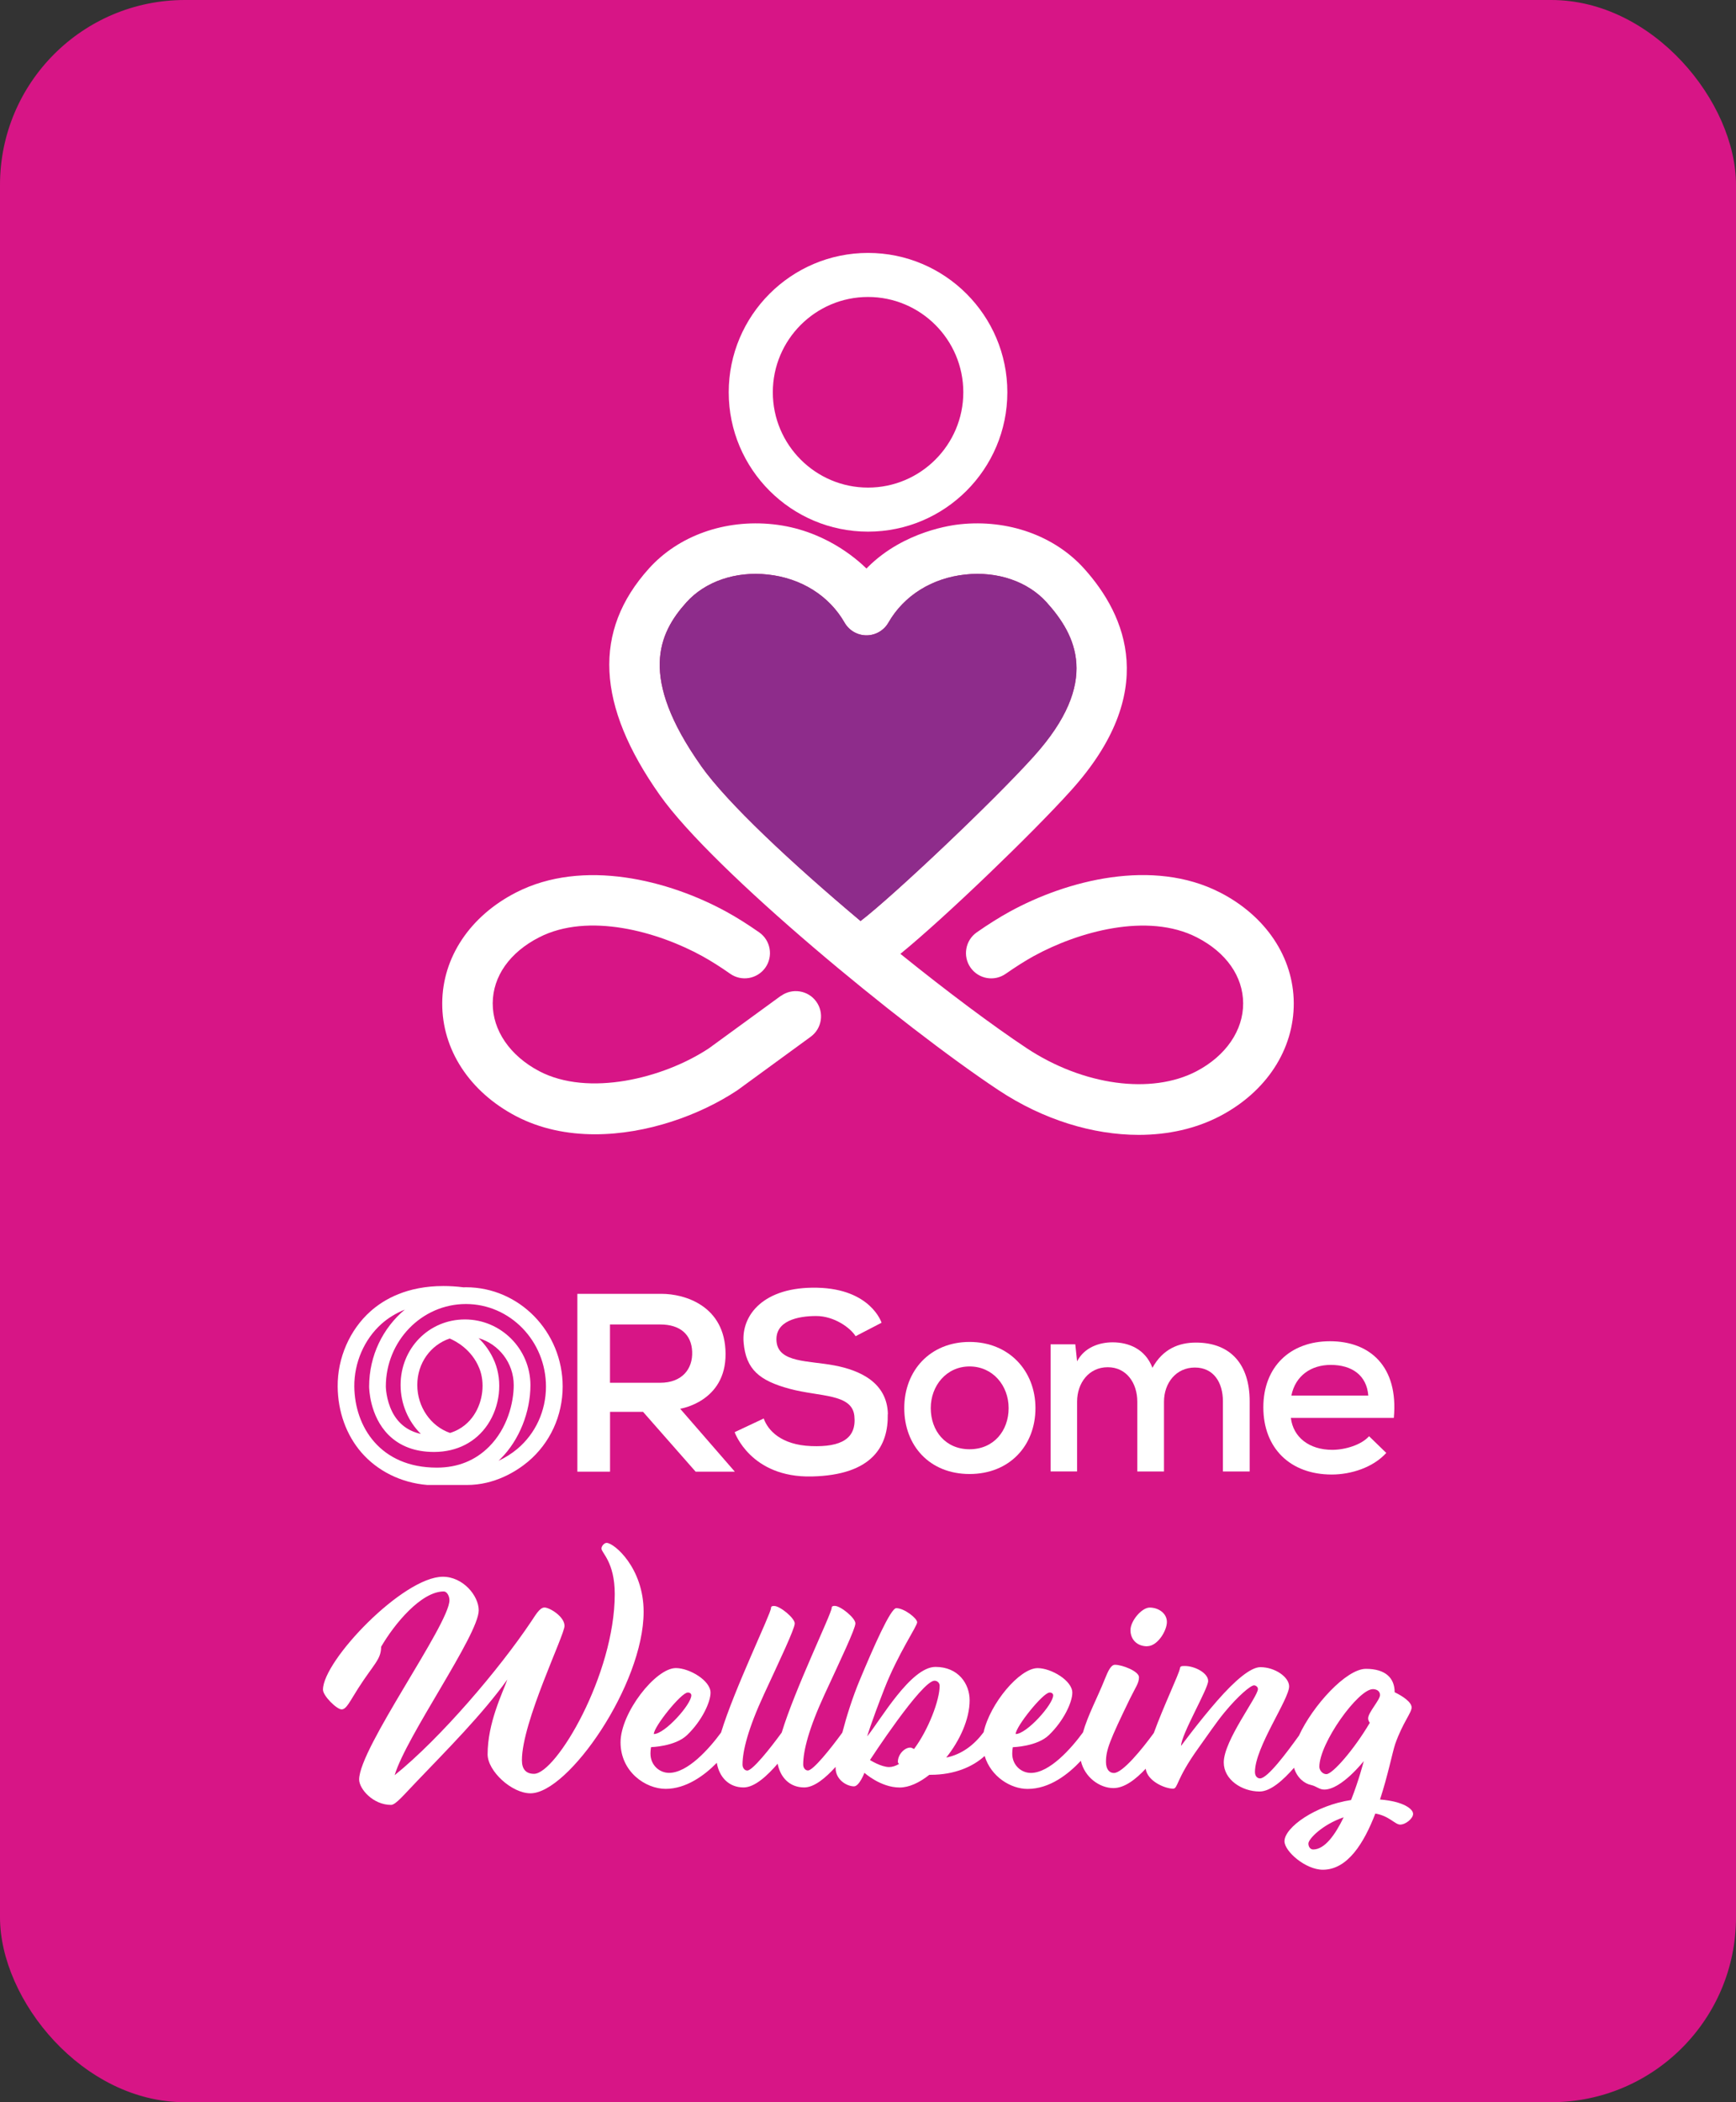
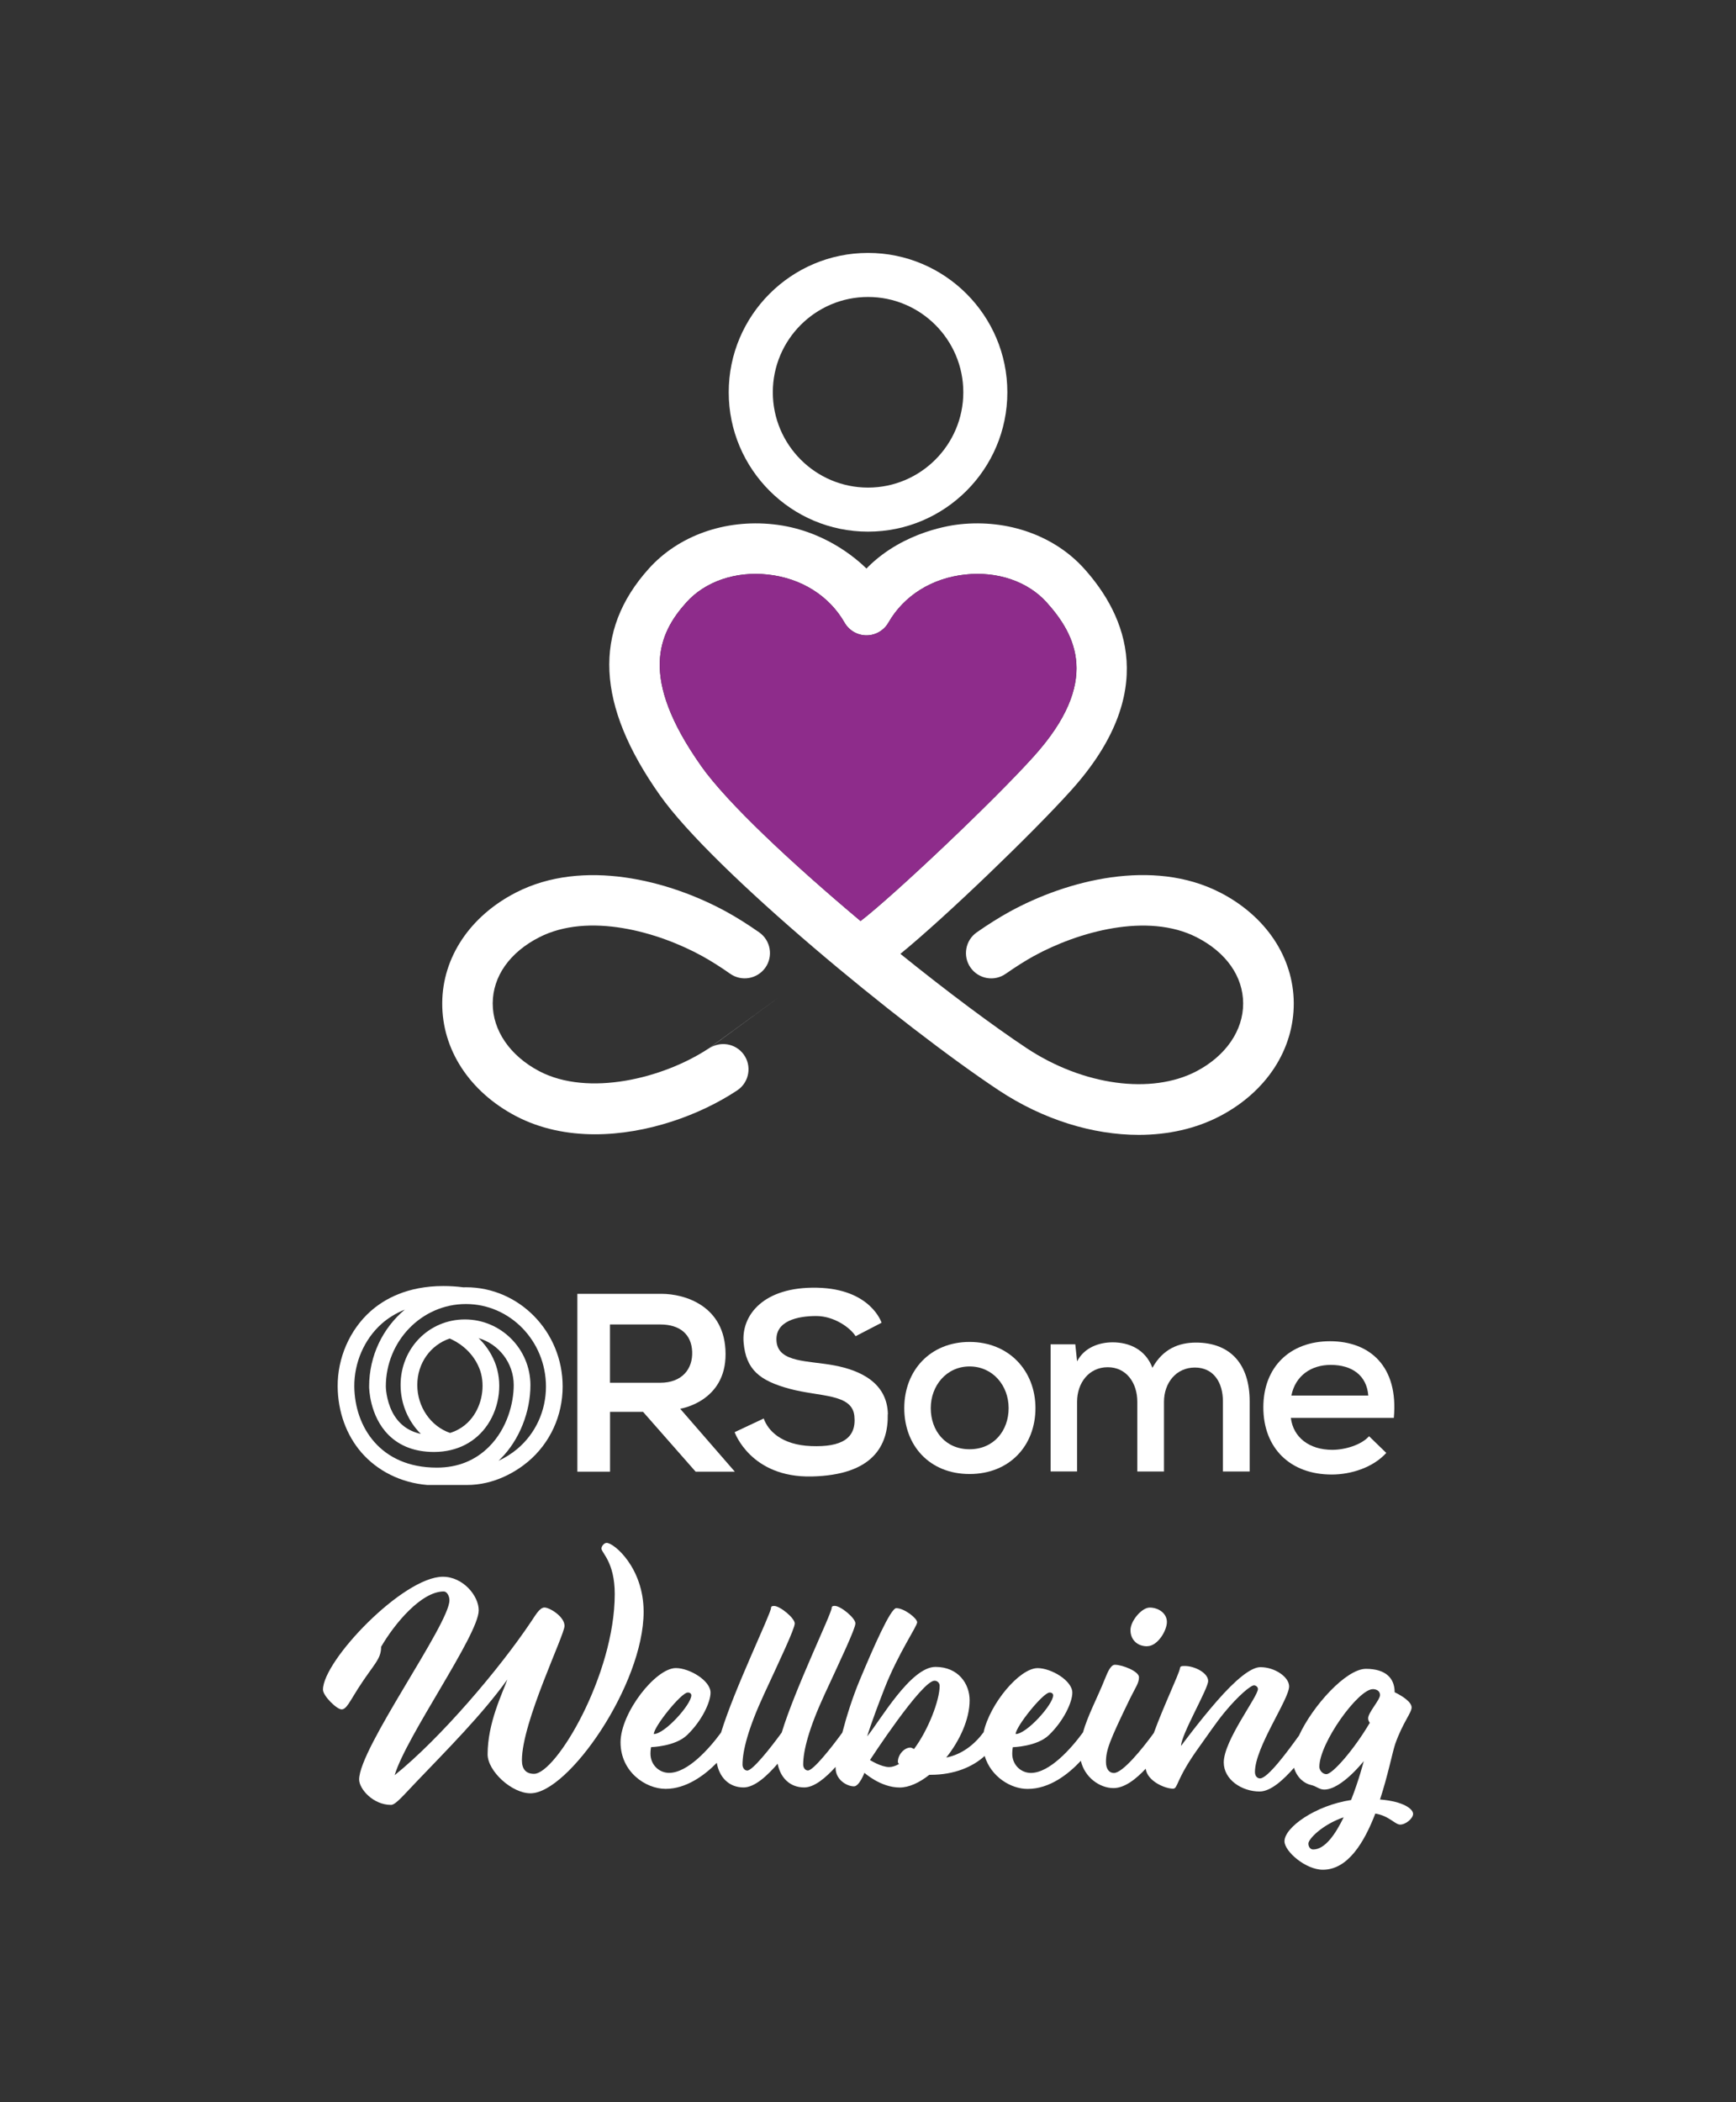
<svg xmlns="http://www.w3.org/2000/svg" id="Layer_2" data-name="Layer 2" viewBox="0 0 269.29 325.98">
  <rect x="0" y="0" width="269.29" height="325.98" fill="#333333" stroke="none" />
  <defs>
    <style>      .cls-1 {        fill: none;      }      .cls-2 {        fill: #d71586;      }      .cls-3 {        clip-path: url(#clippath-1);      }      .cls-4 {        fill: #fff;      }      .cls-5 {        fill: #8e2c8b;      }      .cls-6 {        clip-path: url(#clippath);      }    </style>
    <clipPath id="clippath">
      <path class="cls-1" d="M64.73,214.76c0-3.4,2.08-6.21,5.03-7.2.94.4,3.41,1.68,4.59,4.61.91,2.24.57,5.17-.85,7.28-.68,1.02-1.83,2.18-3.69,2.75-3.01-1.04-5.08-4.05-5.08-7.43M54.96,215c-.03-3.7,1.55-7.33,4.23-9.72,1.05-.93,2.26-1.66,3.6-2.2-3.38,2.83-5.53,7.12-5.53,11.93,0,.18.04,4.53,3.01,7.5,1.76,1.75,4.13,2.64,7.05,2.64h.07c3.5-.02,6.43-1.52,8.26-4.25,1.9-2.84,2.33-6.64,1.1-9.69-.64-1.58-1.56-2.79-2.51-3.71,3.13.92,5.44,3.83,5.45,7.27,0,2.76-.99,6.73-3.83,9.57-2.13,2.13-4.85,3.24-8.09,3.24h-.02c-8.76,0-12.73-6.34-12.79-12.58M60.85,218.94c-.98-1.92-1-3.92-1-3.93,0-7.06,5.57-12.8,12.42-12.8s12.42,5.74,12.42,12.8c0,3.77-1.62,7.3-4.46,9.68-.88.73-1.85,1.34-2.9,1.83.12-.11.24-.23.36-.35,2.85-2.85,4.6-7.22,4.59-11.41-.02-5.6-4.58-10.16-10.16-10.16s-9.98,4.47-9.98,10.17c0,2.93,1.19,5.65,3.14,7.58-2.01-.44-3.49-1.58-4.43-3.4M68.77,199.42c-5.61,0-9.19,2.04-11.3,3.92-3.22,2.87-5.13,7.24-5.09,11.67.03,3.89,1.34,7.52,3.69,10.23,2.46,2.83,6.09,4.69,10.22,5.03h6.13c4.28.01,7.66-2.09,9.48-3.61,3.42-2.87,5.38-7.12,5.38-11.66,0-8.49-6.73-15.39-15.01-15.39-.12,0-.25,0-.37.01-1.11-.14-2.15-.2-3.13-.2Z" />
    </clipPath>
    <clipPath id="clippath-1">
      <rect class="cls-1" x="52.34" y="199.42" width="164.62" height="30.87" />
    </clipPath>
  </defs>
  <g id="Layer_1-2" data-name="Layer 1">
    <g>
-       <rect class="cls-2" width="269.29" height="325.98" rx="28.67" ry="28.67" />
      <g>
        <g class="cls-6">
          <rect class="cls-4" x="52.34" y="199.42" width="34.94" height="30.87" />
        </g>
        <g class="cls-3">
          <path class="cls-4" d="M112.55,209.91c-.05-7.47-6.4-9.28-9.92-9.28h-13.07v27.58h5.07v-9.28h5.12l8.16,9.28h6.08l-8.48-9.76s7.1-1.07,7.04-8.53M94.62,214.42v-9.04h7.79c3.09,0,4.85,1.55,4.96,4.21.11,2.67-1.55,4.83-4.96,4.83h-7.79Z" />
          <path class="cls-4" d="M137.73,219.28c-.11-4.89-4.32-6.8-8.31-7.55-3.99-.76-8.63-.4-8.96-3.67-.32-3.27,3.35-3.99,6.15-3.99s5.32,1.84,6.11,3.13l4.03-2.09s-1.65-5.25-10-5.43c-8.34-.18-11.76,4.28-11.4,8.49.36,4.21,2.48,5.93,7.15,7.19,4.68,1.26,9.68.72,10.03,4.21.36,3.49-2.01,4.85-6.69,4.67-4.68-.18-6.73-2.45-7.37-4.28l-4.51,2.12s2.46,7.08,11.95,6.87,11.9-4.78,11.8-9.67" />
          <path class="cls-4" d="M160.62,218.35c0,5.83-4.03,10.22-10.22,10.22s-10.13-4.39-10.13-10.22,4.03-10.26,10.13-10.26,10.22,4.47,10.22,10.26M144.38,218.35c0,3.51,2.27,6.38,6.02,6.38s6.06-2.87,6.06-6.38-2.47-6.46-6.06-6.46-6.02,2.99-6.02,6.46" />
          <path class="cls-4" d="M176.42,228.17v-10.81c0-2.91-1.68-5.35-4.59-5.35s-4.75,2.43-4.75,5.35v10.81h-4.11v-19.71h3.83l.28,2.64c1.12-2.16,3.43-2.95,5.51-2.95,2.51,0,5.07,1.04,6.18,3.95,1.6-2.91,4.07-3.91,6.74-3.91,5.43,0,8.34,3.43,8.34,9.1v10.89h-4.15v-10.89c0-2.91-1.44-5.23-4.35-5.23s-4.79,2.39-4.79,5.31v10.81h-4.15Z" />
          <path class="cls-4" d="M200.24,219.87c.36,2.99,2.83,4.95,6.42,4.95,2,0,4.51-.76,5.71-2.11l2.67,2.59c-2.03,2.24-5.43,3.35-8.46,3.35-6.46,0-10.61-4.11-10.61-10.42s4.19-10.25,10.34-10.25,10.65,3.87,9.9,11.89h-15.96ZM212.25,216.4c-.24-3.11-2.51-4.75-5.83-4.75-2.99,0-5.47,1.63-6.1,4.75h11.93Z" />
        </g>
      </g>
      <g>
-         <path class="cls-4" d="M121.13,154.42l-11.18,8.15c-7.11,4.69-18.71,7.51-26.29,3.54-4.55-2.39-7.25-6.33-7.23-10.54.02-4.17,2.64-7.89,7.2-10.22,7.66-3.92,18.43-.88,25.32,2.92,1.32.73,2.82,1.67,4.32,2.73,1.77,1.24,4.21.81,5.46-.96,1.24-1.77.81-4.22-.96-5.46-1.73-1.21-3.47-2.31-5.04-3.17-8.99-4.94-22.29-8.33-32.67-3.02-7.14,3.65-11.43,10.07-11.46,17.16-.04,7.2,4.23,13.74,11.43,17.52,3.78,1.98,8,2.82,12.27,2.82,8.02,0,16.24-2.95,22.06-6.81.05-.03.1-.07.14-.1l11.25-8.21c1.75-1.27,2.13-3.73.86-5.47-1.27-1.75-3.73-2.13-5.48-.86" />
+         <path class="cls-4" d="M121.13,154.42l-11.18,8.15c-7.11,4.69-18.71,7.51-26.29,3.54-4.55-2.39-7.25-6.33-7.23-10.54.02-4.17,2.64-7.89,7.2-10.22,7.66-3.92,18.43-.88,25.32,2.92,1.32.73,2.82,1.67,4.32,2.73,1.77,1.24,4.21.81,5.46-.96,1.24-1.77.81-4.22-.96-5.46-1.73-1.21-3.47-2.31-5.04-3.17-8.99-4.94-22.29-8.33-32.67-3.02-7.14,3.65-11.43,10.07-11.46,17.16-.04,7.2,4.23,13.74,11.43,17.52,3.78,1.98,8,2.82,12.27,2.82,8.02,0,16.24-2.95,22.06-6.81.05-.03.1-.07.14-.1c1.75-1.27,2.13-3.73.86-5.47-1.27-1.75-3.73-2.13-5.48-.86" />
        <path class="cls-4" d="M189.22,138.38c-10.38-5.31-23.68-1.92-32.67,3.03-1.56.86-3.31,1.96-5.04,3.17-1.77,1.24-2.2,3.69-.96,5.46,1.24,1.77,3.68,2.21,5.46.96,1.51-1.05,3-2,4.32-2.73,6.9-3.79,17.67-6.83,25.32-2.92,4.55,2.33,7.17,6.05,7.19,10.22.02,4.21-2.68,8.15-7.23,10.54-6.99,3.66-17.58,2.23-26.36-3.58-5.26-3.49-12.34-8.78-19.58-14.62,6.9-5.62,20.55-18.75,26.51-25.38,13.61-15.12,8.59-27.03,1.98-34.37-4.59-5.09-11.79-7.66-19.26-6.86-1.02.11-8.61.99-14.29,6.65-.09.09-.16.16-.2.21-1.64-1.59-6.69-6.03-14.49-6.86-7.47-.8-14.67,1.76-19.26,6.86-8.72,9.68-8.17,21.17,1.69,35.13,8.28,11.73,37.61,35.86,52.58,45.78,6.88,4.55,14.57,6.91,21.71,6.91,4.55,0,8.88-.96,12.62-2.92,7.19-3.77,11.46-10.32,11.43-17.52-.04-7.09-4.32-13.5-11.46-17.16ZM108.75,118.76c-9.73-13.77-6.6-20.55-2.27-25.36,2.91-3.23,7.62-4.85,12.6-4.31,5.18.55,9.53,3.27,11.93,7.46.7,1.22,2,1.97,3.4,1.97s2.7-.75,3.4-1.97c2.4-4.19,6.75-6.91,11.93-7.46,4.99-.54,9.7,1.08,12.61,4.31,4.54,5.04,8.43,12.32-1.98,23.88-6.32,7.03-21.96,21.78-26.88,25.54-10.67-8.96-20.7-18.33-24.74-24.05Z" />
        <path class="cls-4" d="M134.65,82.44c-11.92,0-21.61-9.69-21.61-21.61s9.69-21.61,21.61-21.61,21.61,9.69,21.61,21.61-9.69,21.61-21.61,21.61ZM134.65,46.05c-8.15,0-14.77,6.63-14.77,14.78s6.63,14.78,14.77,14.78,14.78-6.63,14.78-14.78-6.63-14.78-14.78-14.78Z" />
        <path class="cls-5" d="M108.75,118.76c-9.73-13.77-6.6-20.55-2.27-25.36,2.91-3.23,7.62-4.85,12.6-4.31,5.18.55,9.53,3.27,11.93,7.46.7,1.22,2,1.97,3.4,1.97s2.7-.75,3.4-1.97c2.4-4.19,6.75-6.91,11.93-7.46,4.99-.54,9.7,1.08,12.61,4.31,4.54,5.04,8.43,12.32-1.98,23.88-6.32,7.03-21.96,21.78-26.88,25.54-10.67-8.96-20.7-18.33-24.74-24.05Z" />
      </g>
      <g>
        <path class="cls-4" d="M177.95,255.27c1.62,0,3.06-2.41,3.06-3.76s-1.31-2.23-2.67-2.23c-1.23,0-2.98,2.06-2.98,3.5s1.01,2.5,2.58,2.5Z" />
        <path class="cls-4" d="M214.07,279.04c1.23-3.76,1.93-7.35,2.36-8.62,1.18-3.33,2.54-4.82,2.54-5.65s-1.36-1.75-2.63-2.36c0-2.19-1.4-3.63-4.46-3.63s-8.26,5.73-10.38,10.35c-1.87,2.6-4.87,6.64-6.04,6.64-.39,0-.79-.31-.79-1.01,0-3.81,5.3-11.25,5.3-13.26,0-1.44-2.19-2.98-4.46-2.98-1.49,0-3.9,2.01-6.7,5.21-2.8,3.2-5.6,7-5.6,7,0-1.75,4.2-8.84,4.2-10.07s-2.06-2.32-3.63-2.32c-.53,0-.7.04-.74.35-.18.97-2.52,5.81-4.06,10.04-1.82,2.5-4.83,6.2-6.19,6.2-.7,0-1.23-.57-1.23-1.71,0-1.84.53-3.24,3.72-9.81.88-1.79,1.4-2.41,1.4-3.33s-2.58-1.93-3.72-1.93c-.61,0-1.05.88-1.62,2.32-1.07,2.7-2.58,5.47-3.35,8.17-1.83,2.5-5.18,6.28-8.08,6.28-1.53,0-2.89-1.23-2.89-2.98,0-.53.09-1.01.09-1.01,0,0,3.76-.09,5.6-1.88,2.32-2.23,3.63-5.12,3.63-6.57,0-1.88-3.28-3.81-5.38-3.81-2.81,0-7.41,5.52-8.38,9.94-1.43,1.92-3.34,3.43-5.8,3.93,2.1-2.63,3.63-5.95,3.63-8.89,0-2.54-1.75-5.17-5.3-5.17-3.85,0-8.58,8.32-10.59,10.77,0,0,.44-1.66,2.67-7.4,2.14-5.47,5.08-9.67,5.08-10.29s-2.01-2.19-3.24-2.19c-.88,0-3.55,6.08-5.69,11.21-1.08,2.59-2.02,5.55-2.68,8.09-1.8,2.48-4.52,5.87-5.33,5.87-.44,0-.74-.44-.74-.92,0-2.14.88-5.6,3.33-10.9,2.45-5.3,4.77-10.16,4.77-10.99s-2.28-2.71-3.2-2.71c-.26,0-.48.04-.48.31,0,.86-5.69,12.55-7.75,19.33-1.8,2.48-4.53,5.89-5.34,5.89-.44,0-.74-.44-.74-.92,0-2.14.88-5.6,3.33-10.9,2.45-5.3,4.77-10.16,4.77-10.99s-2.28-2.71-3.2-2.71c-.26,0-.48.04-.48.31,0,.86-5.68,12.53-7.75,19.32-1.83,2.5-5.17,6.25-8.06,6.25-1.53,0-2.89-1.23-2.89-2.98,0-.53.09-1.01.09-1.01,0,0,3.76-.09,5.6-1.88,2.32-2.23,3.63-5.12,3.63-6.57,0-1.88-3.28-3.81-5.38-3.81-3.15,0-8.58,6.96-8.58,11.51s3.85,7.22,7,7.22,6-2.06,7.93-4.04c.36,2.16,1.82,3.82,4.15,3.82,1.74,0,3.69-1.83,5.29-3.68.4,2.09,1.83,3.68,4.12,3.68,1.58,0,3.36-1.52,4.87-3.19,0,.06,0,.12,0,.17,0,1.84,1.75,2.85,2.85,2.85.83,0,1.62-2.1,1.62-2.1,0,0,2.5,2.28,5.47,2.28,1.44,0,3.06-.74,4.6-1.97h.22c3.67,0,6.54-1.25,8.36-2.92.98,3.22,4.04,5.11,6.66,5.11,3.43,0,6.32-2.29,8.26-4.36.6,2.59,2.94,4.23,5.06,4.23,1.74,0,3.5-1.4,5-3,.26,1.93,2.99,3.09,4.24,3.09.79,0,.39-1.36,3.94-6.3,1.36-1.88,2.76-3.98,4.07-5.56,2.1-2.54,4.03-4.16,4.55-4.16.26,0,.61.22.61.57,0,1.18-5.3,7.97-5.3,11.38,0,2.67,2.8,4.51,5.56,4.51,1.72,0,3.69-1.8,5.34-3.68.46,1.56,1.62,2.47,2.68,2.68.79.18,1.23.7,2.01.7,2.67,0,6.13-4.42,6.13-4.42,0,0-.74,2.93-1.97,6.04-5.52.83-10.33,4.25-10.33,6.39,0,1.58,3.28,4.42,5.95,4.42,3.85,0,6.39-4.16,8.14-8.71,2.14.35,3.06,1.71,3.85,1.71.88,0,2.01-.96,2.01-1.66,0-.74-1.44-1.93-5.12-2.23ZM162.8,262.45c.35,0,.57.18.57.44,0,1.4-4.11,6-5.82,6,0-1.14,4.25-6.43,5.25-6.43ZM106.67,262.45c.35,0,.57.18.57.44,0,1.4-4.11,6-5.82,6,0-1.14,4.25-6.43,5.25-6.43ZM141.78,271.21c-.22-.13-.44-.22-.57-.22-.92,0-1.93,1.09-1.93,2.19,0,.13.04.22.18.35-.53.31-1.05.48-1.53.48-1.27,0-2.98-1.09-2.98-1.09,0,0,8.01-12.3,10.02-12.3.39,0,.79.31.79.79,0,2.23-1.75,6.83-3.98,9.81ZM203.7,286.79c-.39,0-.74-.35-.74-.92,0-.7,2.14-2.93,5.47-4.07-1.31,2.71-2.93,4.99-4.73,4.99ZM212.49,267.14c-2.45,4.16-5.78,7.97-6.74,7.97-.61,0-1.09-.61-1.09-1.14,0-3.68,6.04-12.08,8.32-12.04.39,0,1.09.18,1.09.92s-1.84,2.71-1.84,3.59c0,.44.26.7.26.7Z" />
        <path class="cls-4" d="M94.09,239.25c-.35,0-.79.48-.79.88,0,.66,2.06,2.1,2.06,7.05,0,12.52-9.1,27.88-12.52,27.88-1.23,0-1.88-.7-1.88-2.1,0-5.95,6.61-19.39,6.61-20.84s-2.32-2.85-3.11-2.85-1.49,1.36-2.1,2.23c-4.9,7.31-14.01,18.03-21.14,23.77,1.79-6.04,13.04-21.76,13.04-25.56,0-2.28-2.45-5.21-5.56-5.21-6.17,0-18.6,13-18.6,17.51,0,.96,2.14,3.06,2.89,3.06s1.27-1.23,2.58-3.28c2.41-3.76,3.55-4.46,3.55-6.43,2.06-3.55,6.22-8.58,9.72-8.58.48,0,.88.7.88,1.36,0,3.72-14.01,22.94-14.01,27.8,0,1.44,2.14,3.94,4.95,3.94.74,0,2.15-1.75,3.94-3.59,4.77-4.99,10.2-10.42,14.1-15.85-.79,2.19-3.06,6.74-3.06,11.6,0,2.58,3.72,6.04,6.65,6.04,5.87,0,17.55-16.85,17.55-28.15,0-6.83-4.6-10.68-5.73-10.68Z" />
      </g>
    </g>
  </g>
</svg>